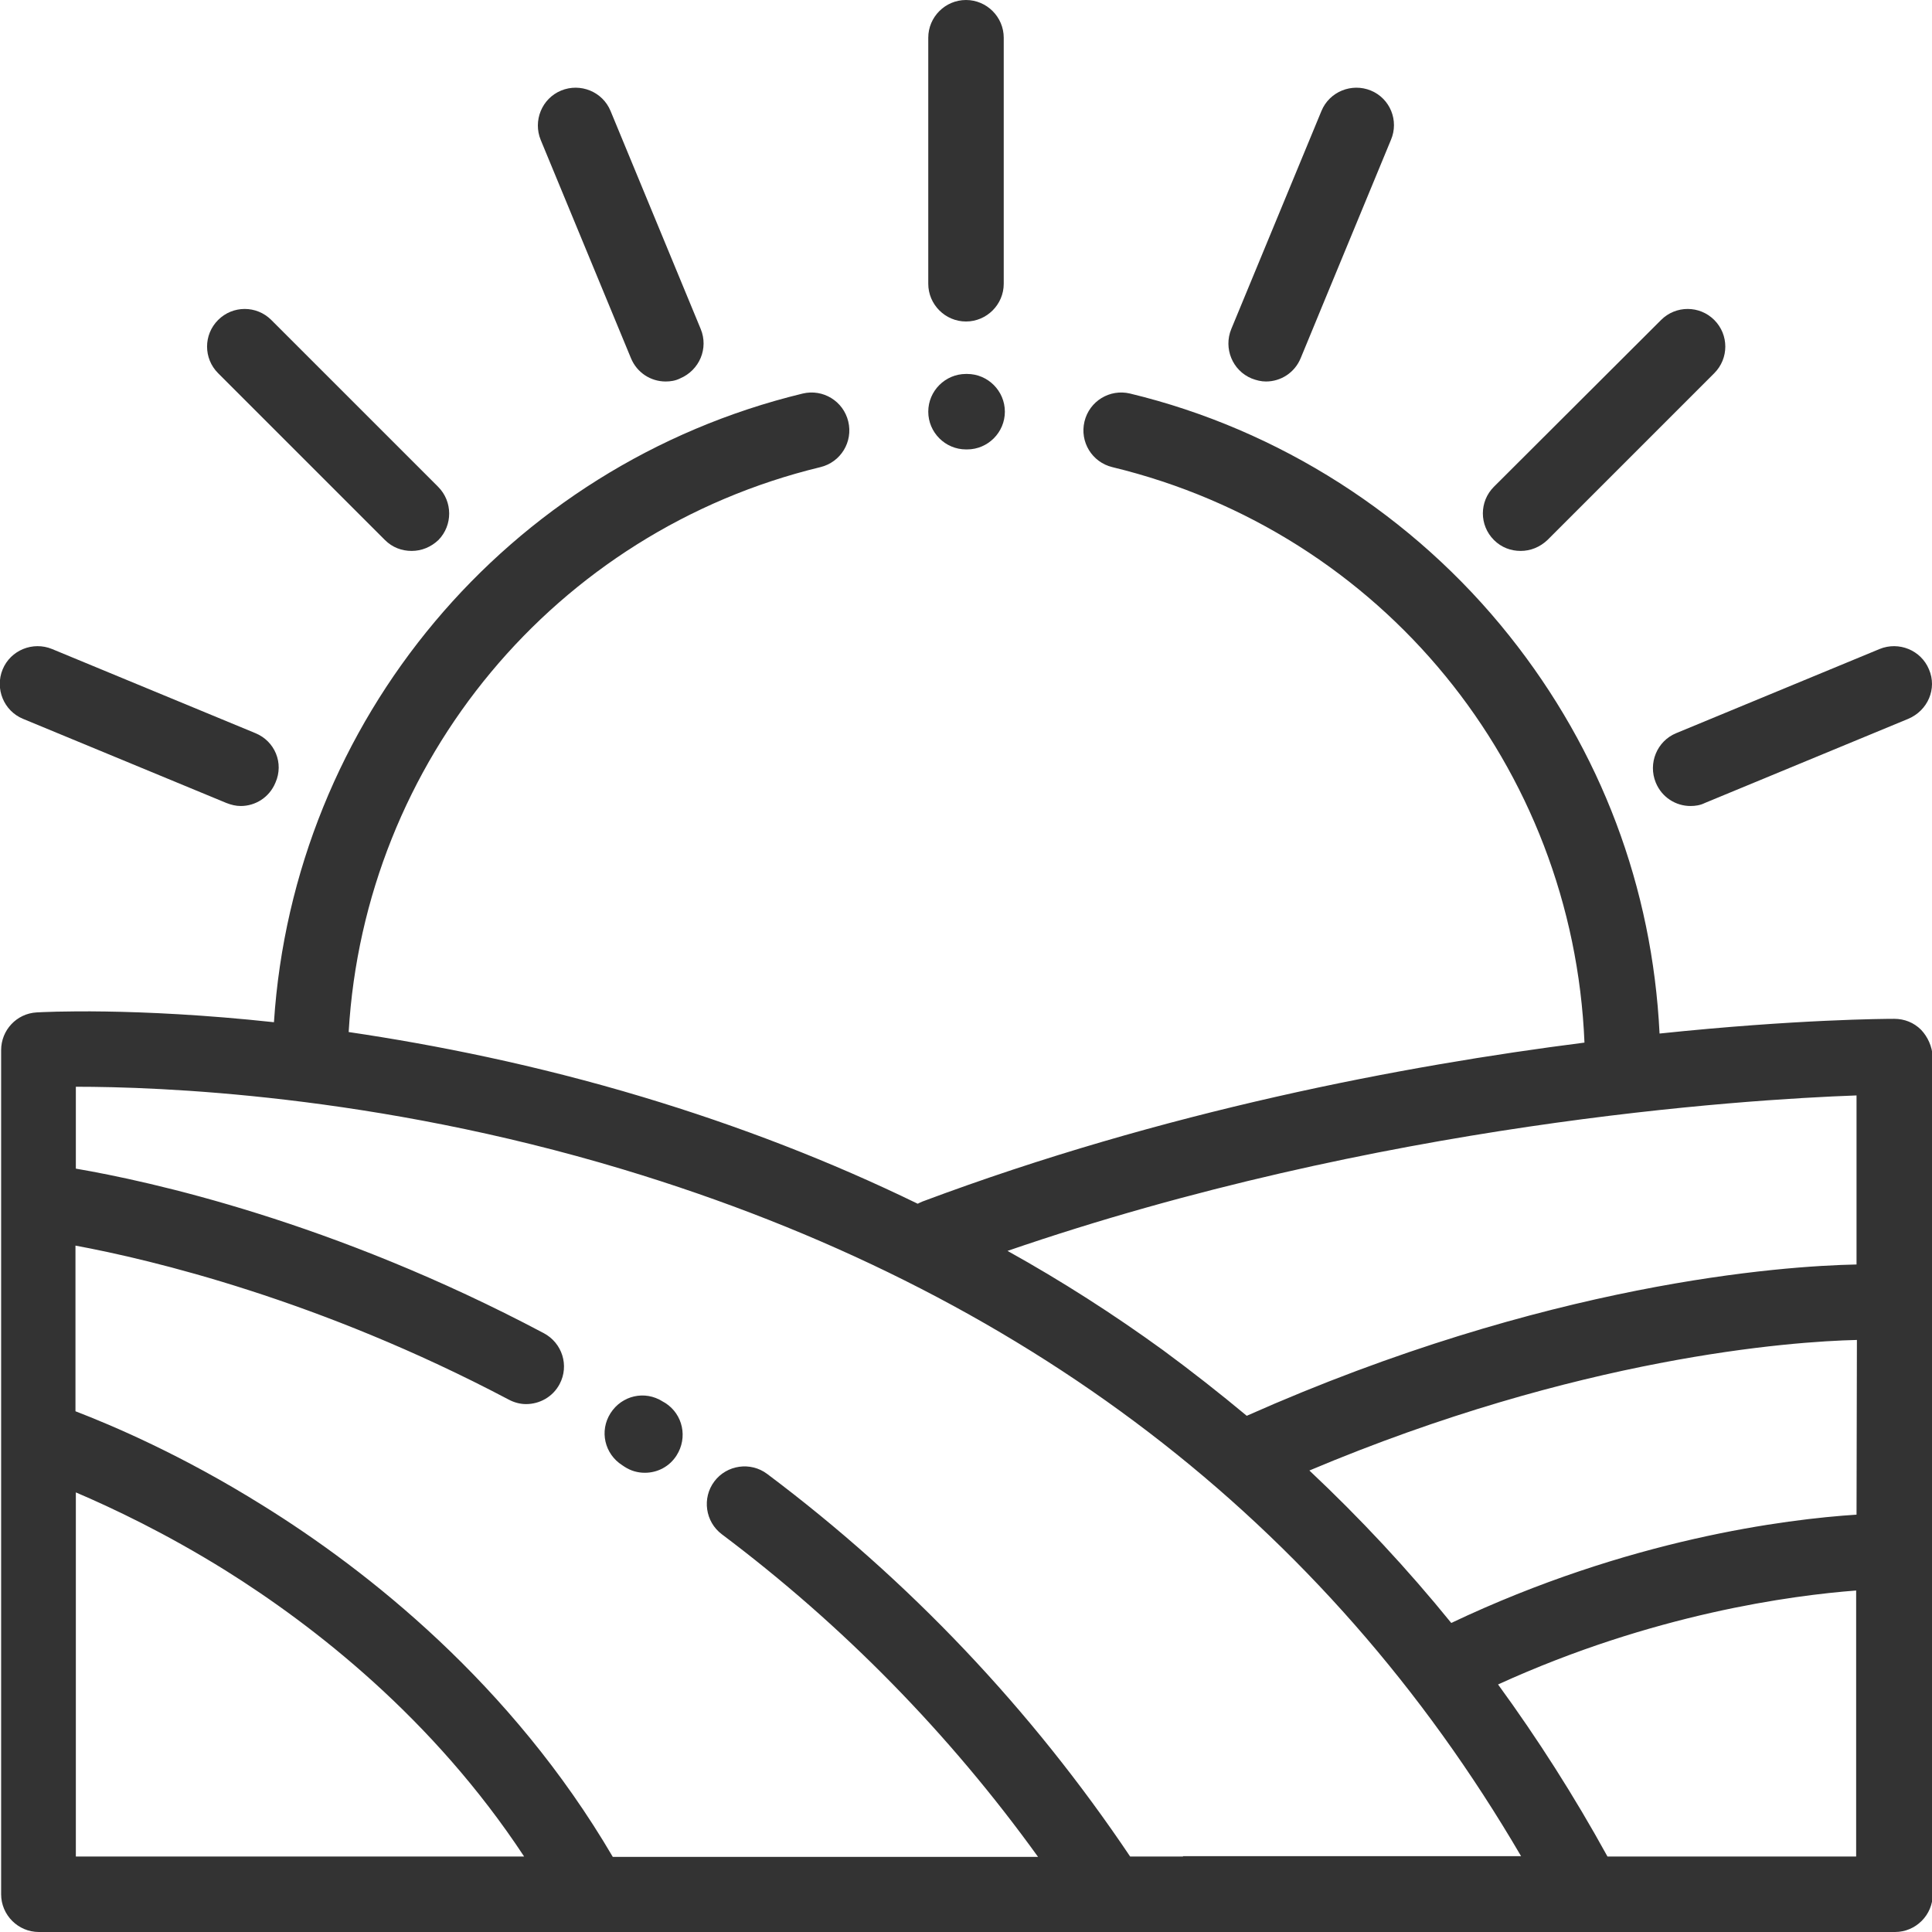
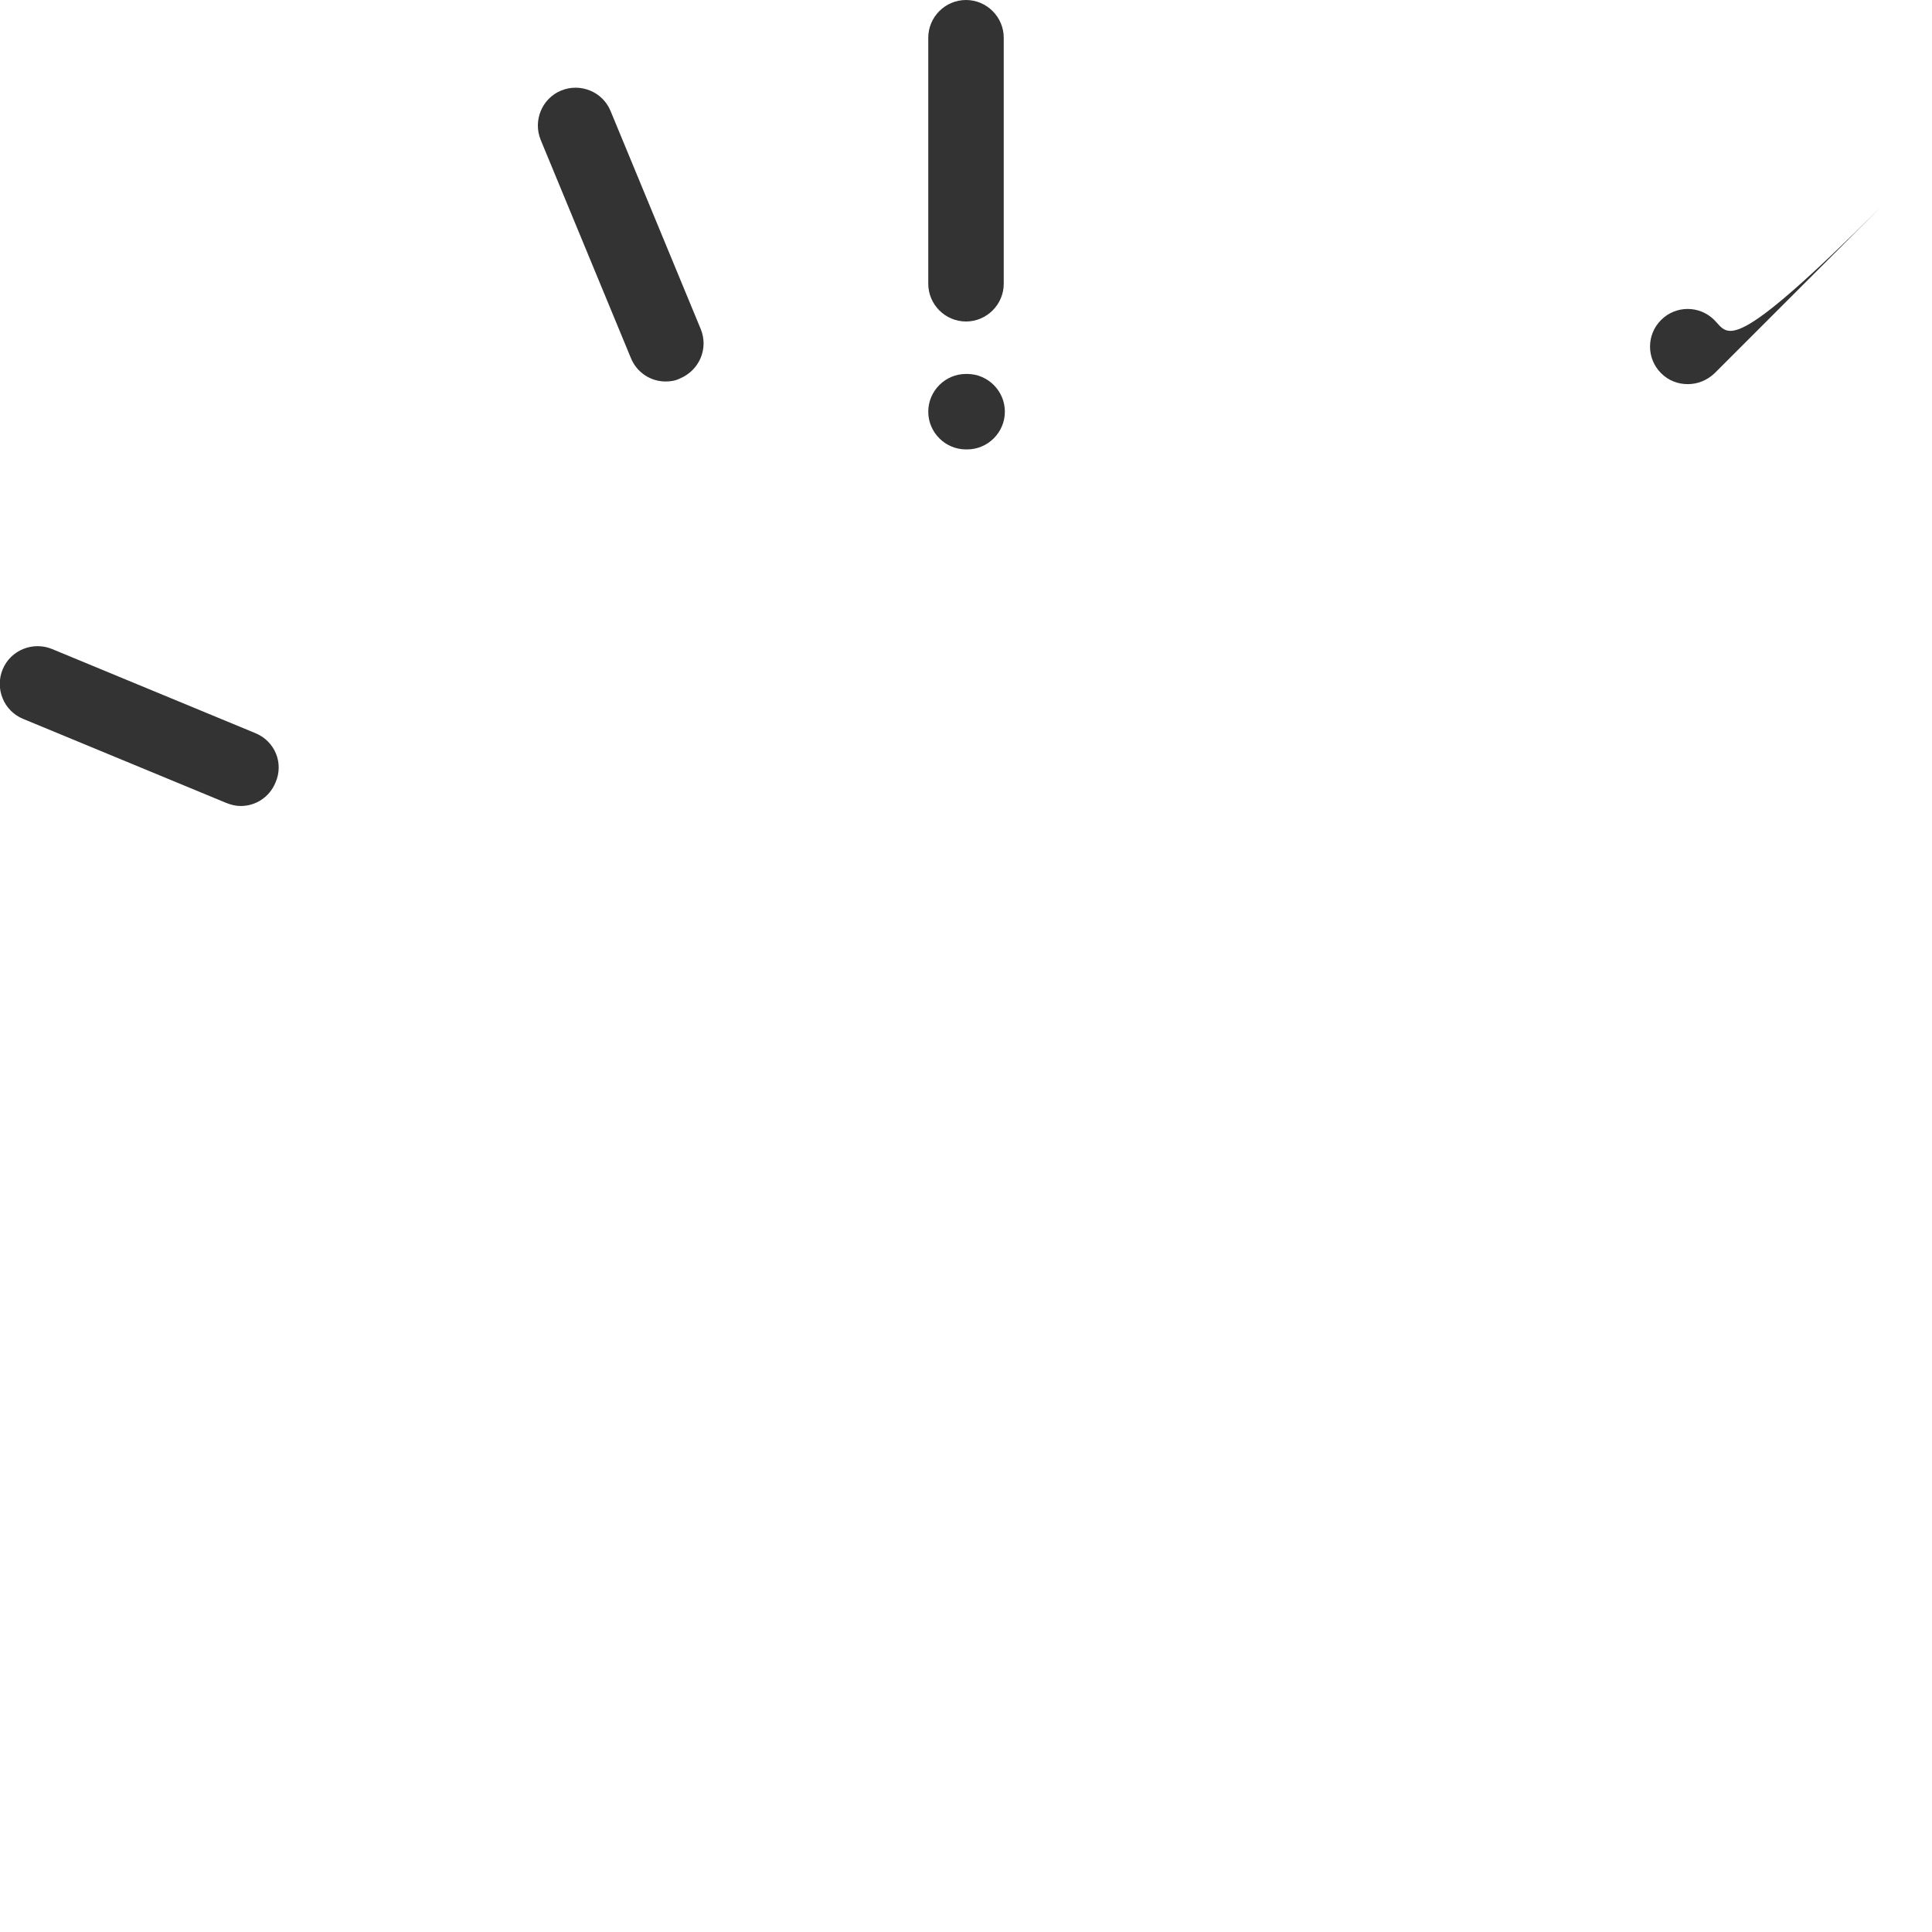
<svg xmlns="http://www.w3.org/2000/svg" version="1.1" id="Capa_1" width="60px" height="60px" x="0px" y="0px" viewBox="0 0 512 512" style="enable-background:new 0 0 512 512;" xml:space="preserve">
  <style type="text/css">
	.st0{fill:#333333;}
</style>
  <g>
    <g>
-       <path class="st0" d="M176.3,371.8l-0.7-0.4c-4.7-3-10.8-1.6-13.8,3.1c-3,4.7-1.6,10.8,3.1,13.8l0.6,0.4c1.7,1.1,3.5,1.6,5.4,1.6    c3.3,0,6.5-1.6,8.4-4.6C182.3,381,181,374.8,176.3,371.8z" />
-     </g>
+       </g>
  </g>
  <g>
    <g>
-       <path class="st0" d="M509.1,272.9c-1.9-1.9-4.4-2.9-7.1-2.9c-2.2,0-25.9,0.1-62.2,3.9c-1.9-38.7-15.5-74.9-39.8-105.4    c-25.4-31.9-61.1-54.7-100.5-64.2c-5.4-1.3-10.8,2-12.1,7.4c-1.3,5.4,2,10.8,7.4,12.1c71.5,17.3,122.1,79.4,125.1,152.5    c-47.9,6.1-111.3,18.1-175.4,42.1c-0.5,0.2-0.9,0.4-1.3,0.6c-23-11.2-47.3-20.6-72.9-28.3c-28.3-8.5-54.9-13.8-77.9-17.2    c4.2-71.7,54.7-132.7,125-149.7c5.4-1.3,8.7-6.7,7.4-12.1c-1.3-5.4-6.7-8.7-12.1-7.4c-78.4,19-134.9,86.8-140.1,166.6    c-37-4-61.2-2.7-62.9-2.6c-5.3,0.3-9.4,4.7-9.4,10V502c0,5.5,4.5,10,10,10h491.9c5.5,0,10-4.5,10-10V280    C512,277.3,510.9,274.8,509.1,272.9z M20.1,492v-96.5c9.6,4.1,23.8,10.8,39.7,20.7c23.5,14.7,55,39.2,79.1,75.8H20.1z M313.5,492    h-14c-26.2-39-58.6-73.2-96.2-101.4c-4.4-3.3-10.7-2.4-14,2c-3.3,4.4-2.4,10.7,2,14c32.2,24.2,60.3,52.9,83.8,85.5H162.4    c-26.9-45.9-65-75.9-92.7-93.1c-21.6-13.5-40.1-21.3-49.7-25v-43.9c20,3.7,64.6,14.3,114.8,40.8c1.5,0.8,3.1,1.2,4.6,1.2    c3.6,0,7.1-1.9,8.9-5.3c2.6-4.9,0.7-10.9-4.2-13.5C88.1,323.6,39.4,313,20.1,309.7V288c21.8,0,79,2,145,21.9    c106.2,32,186.1,93.2,238,182H313.5z M491.9,492H426c-8.8-16-18.5-31.2-29-45.6c41.2-18.8,78-23.6,94.9-24.9L491.9,492z     M492,401.4c-18.6,1.2-60.4,6.4-107.4,28.7c-11.6-14.3-24.2-27.8-37.6-40.4c71.4-30.1,127.6-34.2,145.1-34.6L492,401.4z     M492,335.1c-19.6,0.4-81.9,4.7-161.6,40.1c-7.2-6-14.6-11.8-22.2-17.4c-13.1-9.5-26.8-18.3-41.2-26.3    c98.5-33.9,194.5-40.1,225-41.2L492,335.1z" />
-     </g>
+       </g>
  </g>
  <g>
    <g>
      <path class="st0" d="M256.3,99.1H256c-5.5,0-10,4.5-10,10s4.5,10,10,10h0.3c5.5,0,10-4.5,10-10S261.8,99.1,256.3,99.1z" />
    </g>
  </g>
  <g>
    <g>
      <path class="st0" d="M256,0c-5.5,0-10,4.5-10,10v65.2c0,5.5,4.5,10,10,10c5.5,0,10-4.5,10-10V10C266,4.5,261.5,0,256,0z" />
    </g>
  </g>
  <g>
    <g>
-       <path class="st0" d="M454.3,84.8c-3.9-3.9-10.2-3.9-14.1,0L395.9,129c-3.9,3.9-3.9,10.2,0,14.1c2,2,4.5,2.9,7.1,2.9s5.1-1,7.1-2.9    l44.2-44.2C458.2,95,458.2,88.7,454.3,84.8z" />
+       <path class="st0" d="M454.3,84.8c-3.9-3.9-10.2-3.9-14.1,0c-3.9,3.9-3.9,10.2,0,14.1c2,2,4.5,2.9,7.1,2.9s5.1-1,7.1-2.9    l44.2-44.2C458.2,95,458.2,88.7,454.3,84.8z" />
    </g>
  </g>
  <g>
    <g>
      <path class="st0" d="M185.7,87.2l-23.9-57.8c-2.1-5.1-8-7.5-13.1-5.4c-5.1,2.1-7.5,8-5.4,13.1l23.9,57.8c1.6,3.9,5.3,6.2,9.2,6.2    c1.3,0,2.6-0.2,3.8-0.8C185.4,98.1,187.8,92.3,185.7,87.2z" />
    </g>
  </g>
  <g>
    <g>
-       <path class="st0" d="M363.3,24c-5.1-2.1-11,0.3-13.1,5.4l-23.9,57.8c-2.1,5.1,0.3,11,5.4,13.1c1.3,0.5,2.5,0.8,3.8,0.8    c3.9,0,7.6-2.3,9.2-6.2l23.9-57.8C370.8,32,368.4,26.1,363.3,24z" />
-     </g>
+       </g>
  </g>
  <g>
    <g>
      <path class="st0" d="M67.7,194.3l-53.9-22.3c-5.1-2.1-11,0.3-13.1,5.4c-2.1,5.1,0.3,11,5.4,13.1l53.9,22.3    c1.3,0.5,2.5,0.8,3.8,0.8c3.9,0,7.6-2.3,9.2-6.2C75.3,202.2,72.8,196.4,67.7,194.3z" />
    </g>
  </g>
  <g>
    <g>
-       <path class="st0" d="M511.2,177.4c-2.1-5.1-8-7.5-13.1-5.4l-53.9,22.3c-5.1,2.1-7.5,8-5.4,13.1c1.6,3.9,5.3,6.2,9.2,6.2    c1.3,0,2.6-0.2,3.8-0.8l53.9-22.3C510.9,188.3,513.4,182.5,511.2,177.4z" />
-     </g>
+       </g>
  </g>
  <g>
    <g>
-       <path class="st0" d="M116.1,129L71.9,84.8c-3.9-3.9-10.2-3.9-14.1,0s-3.9,10.2,0,14.1l44.2,44.2c2,2,4.5,2.9,7.1,2.9    s5.1-1,7.1-2.9C120,139.2,120,132.9,116.1,129z" />
-     </g>
+       </g>
  </g>
</svg>